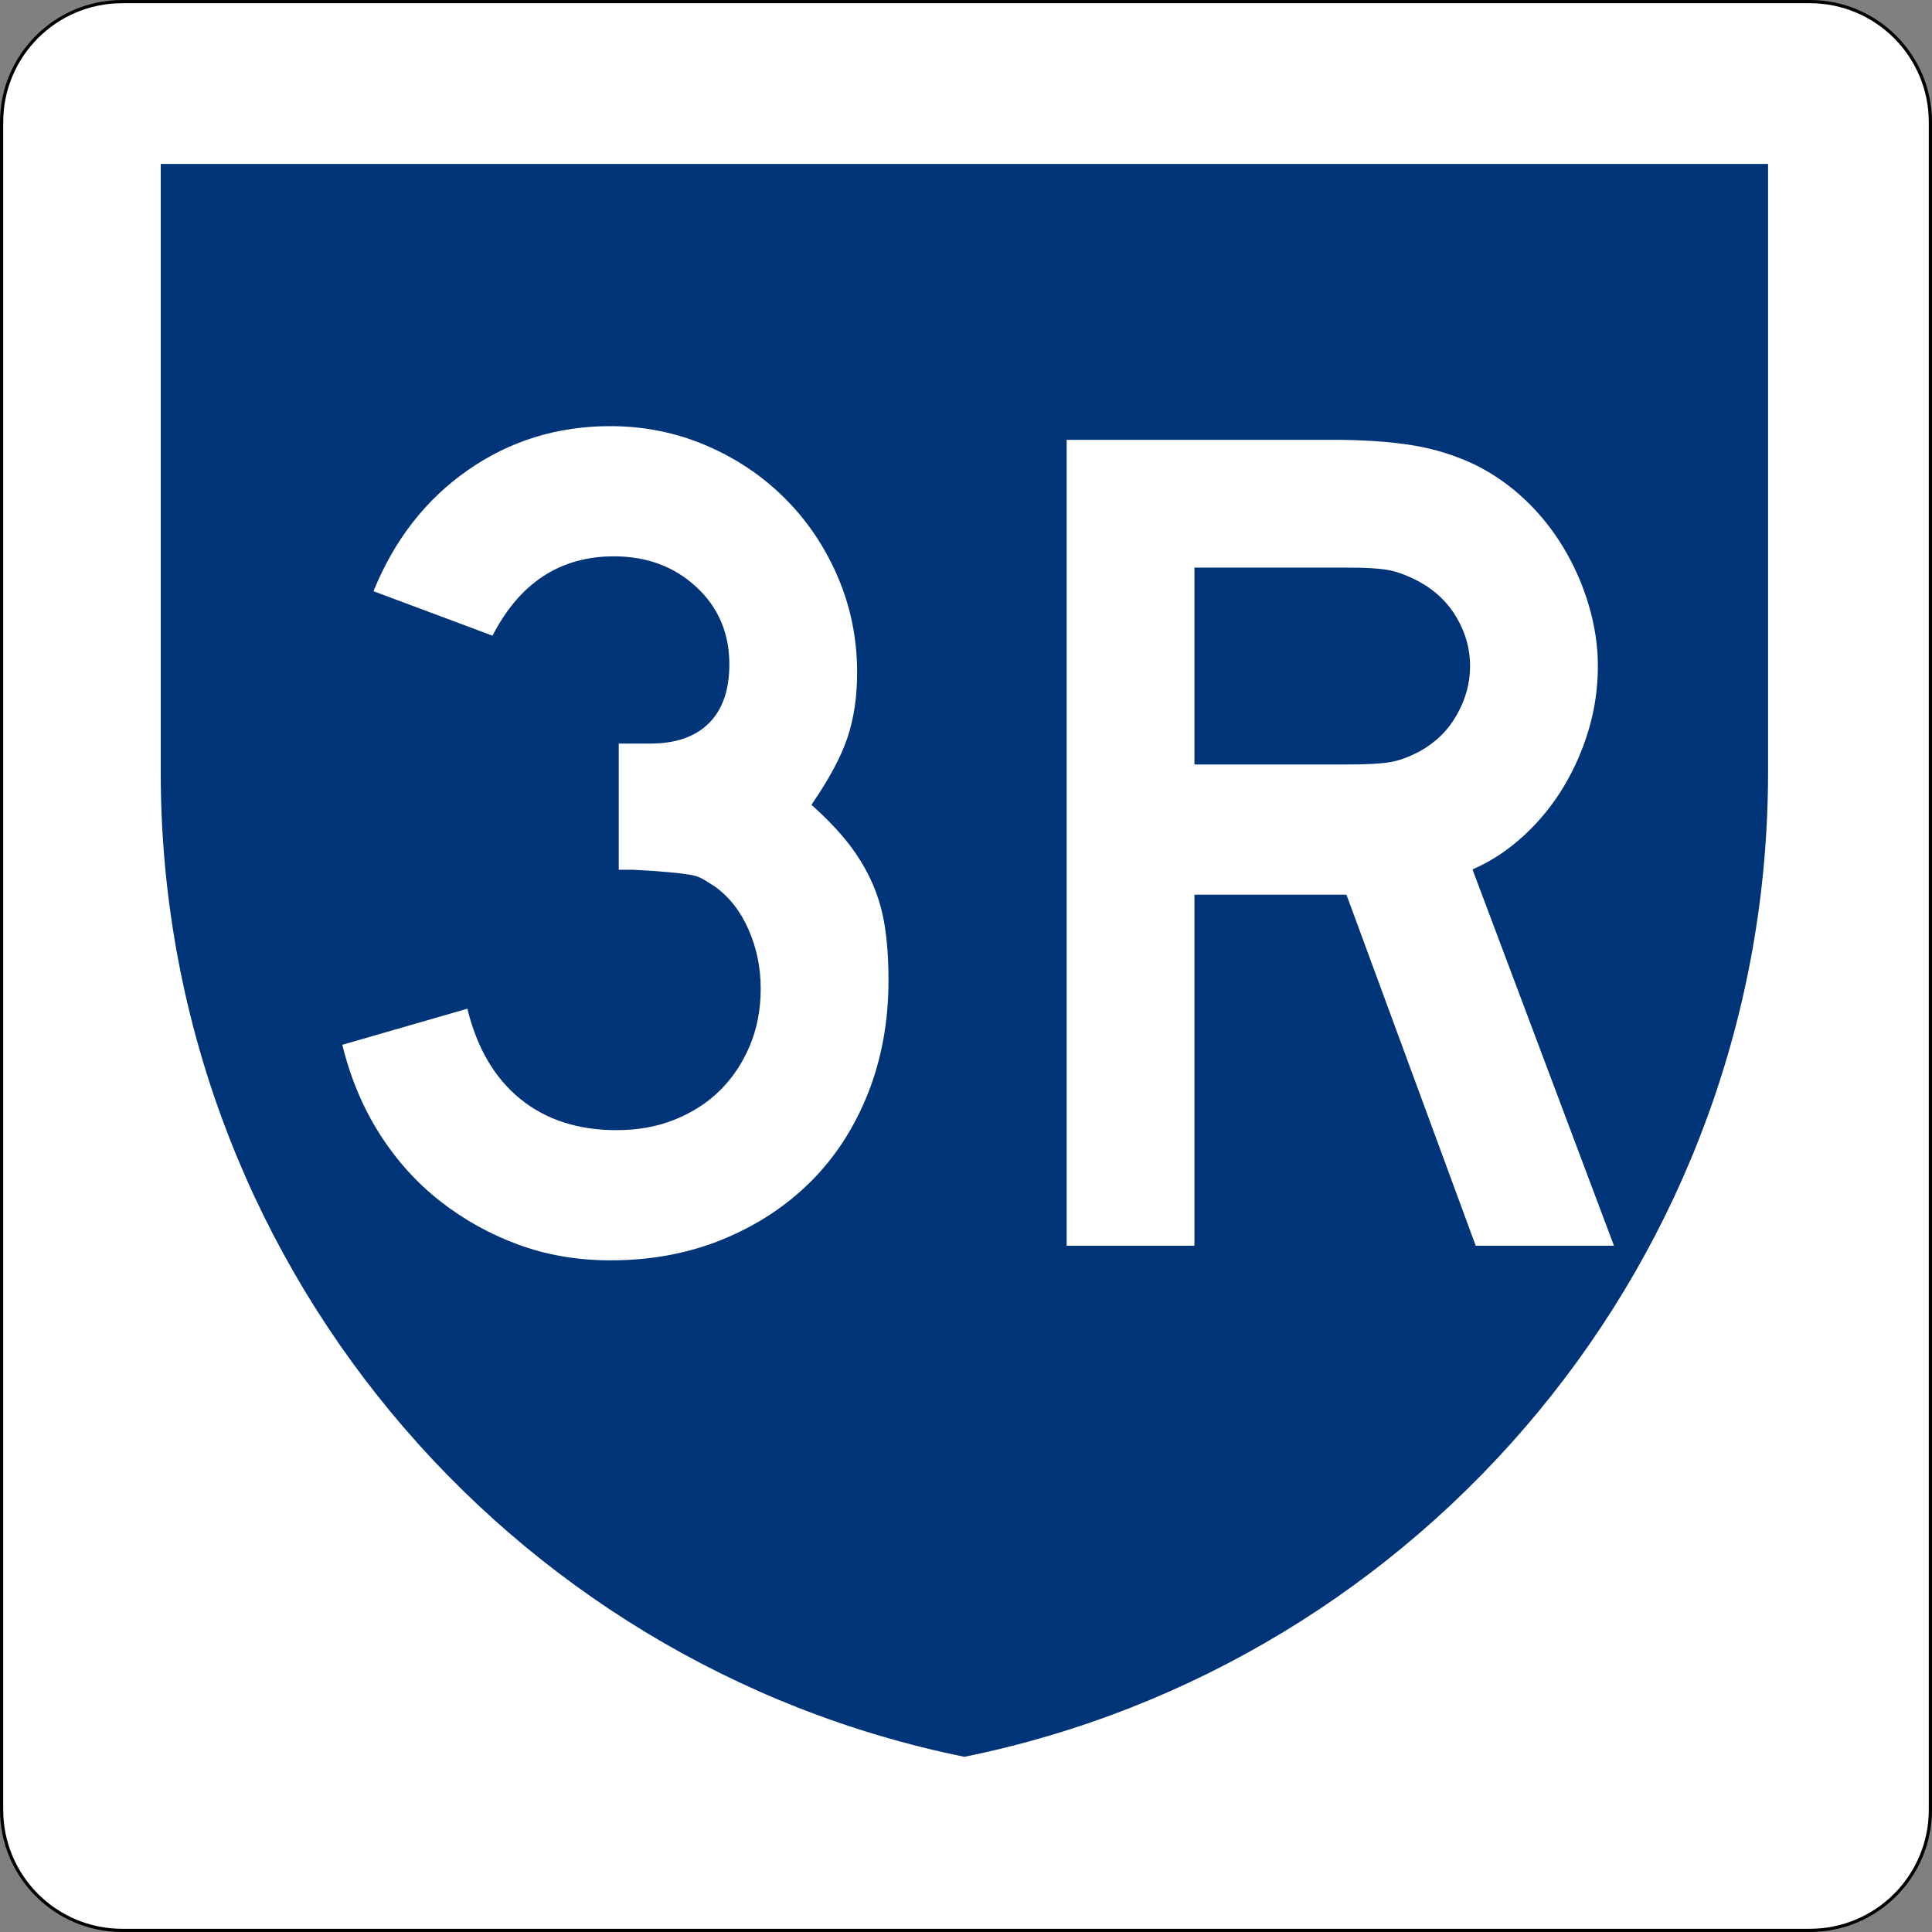
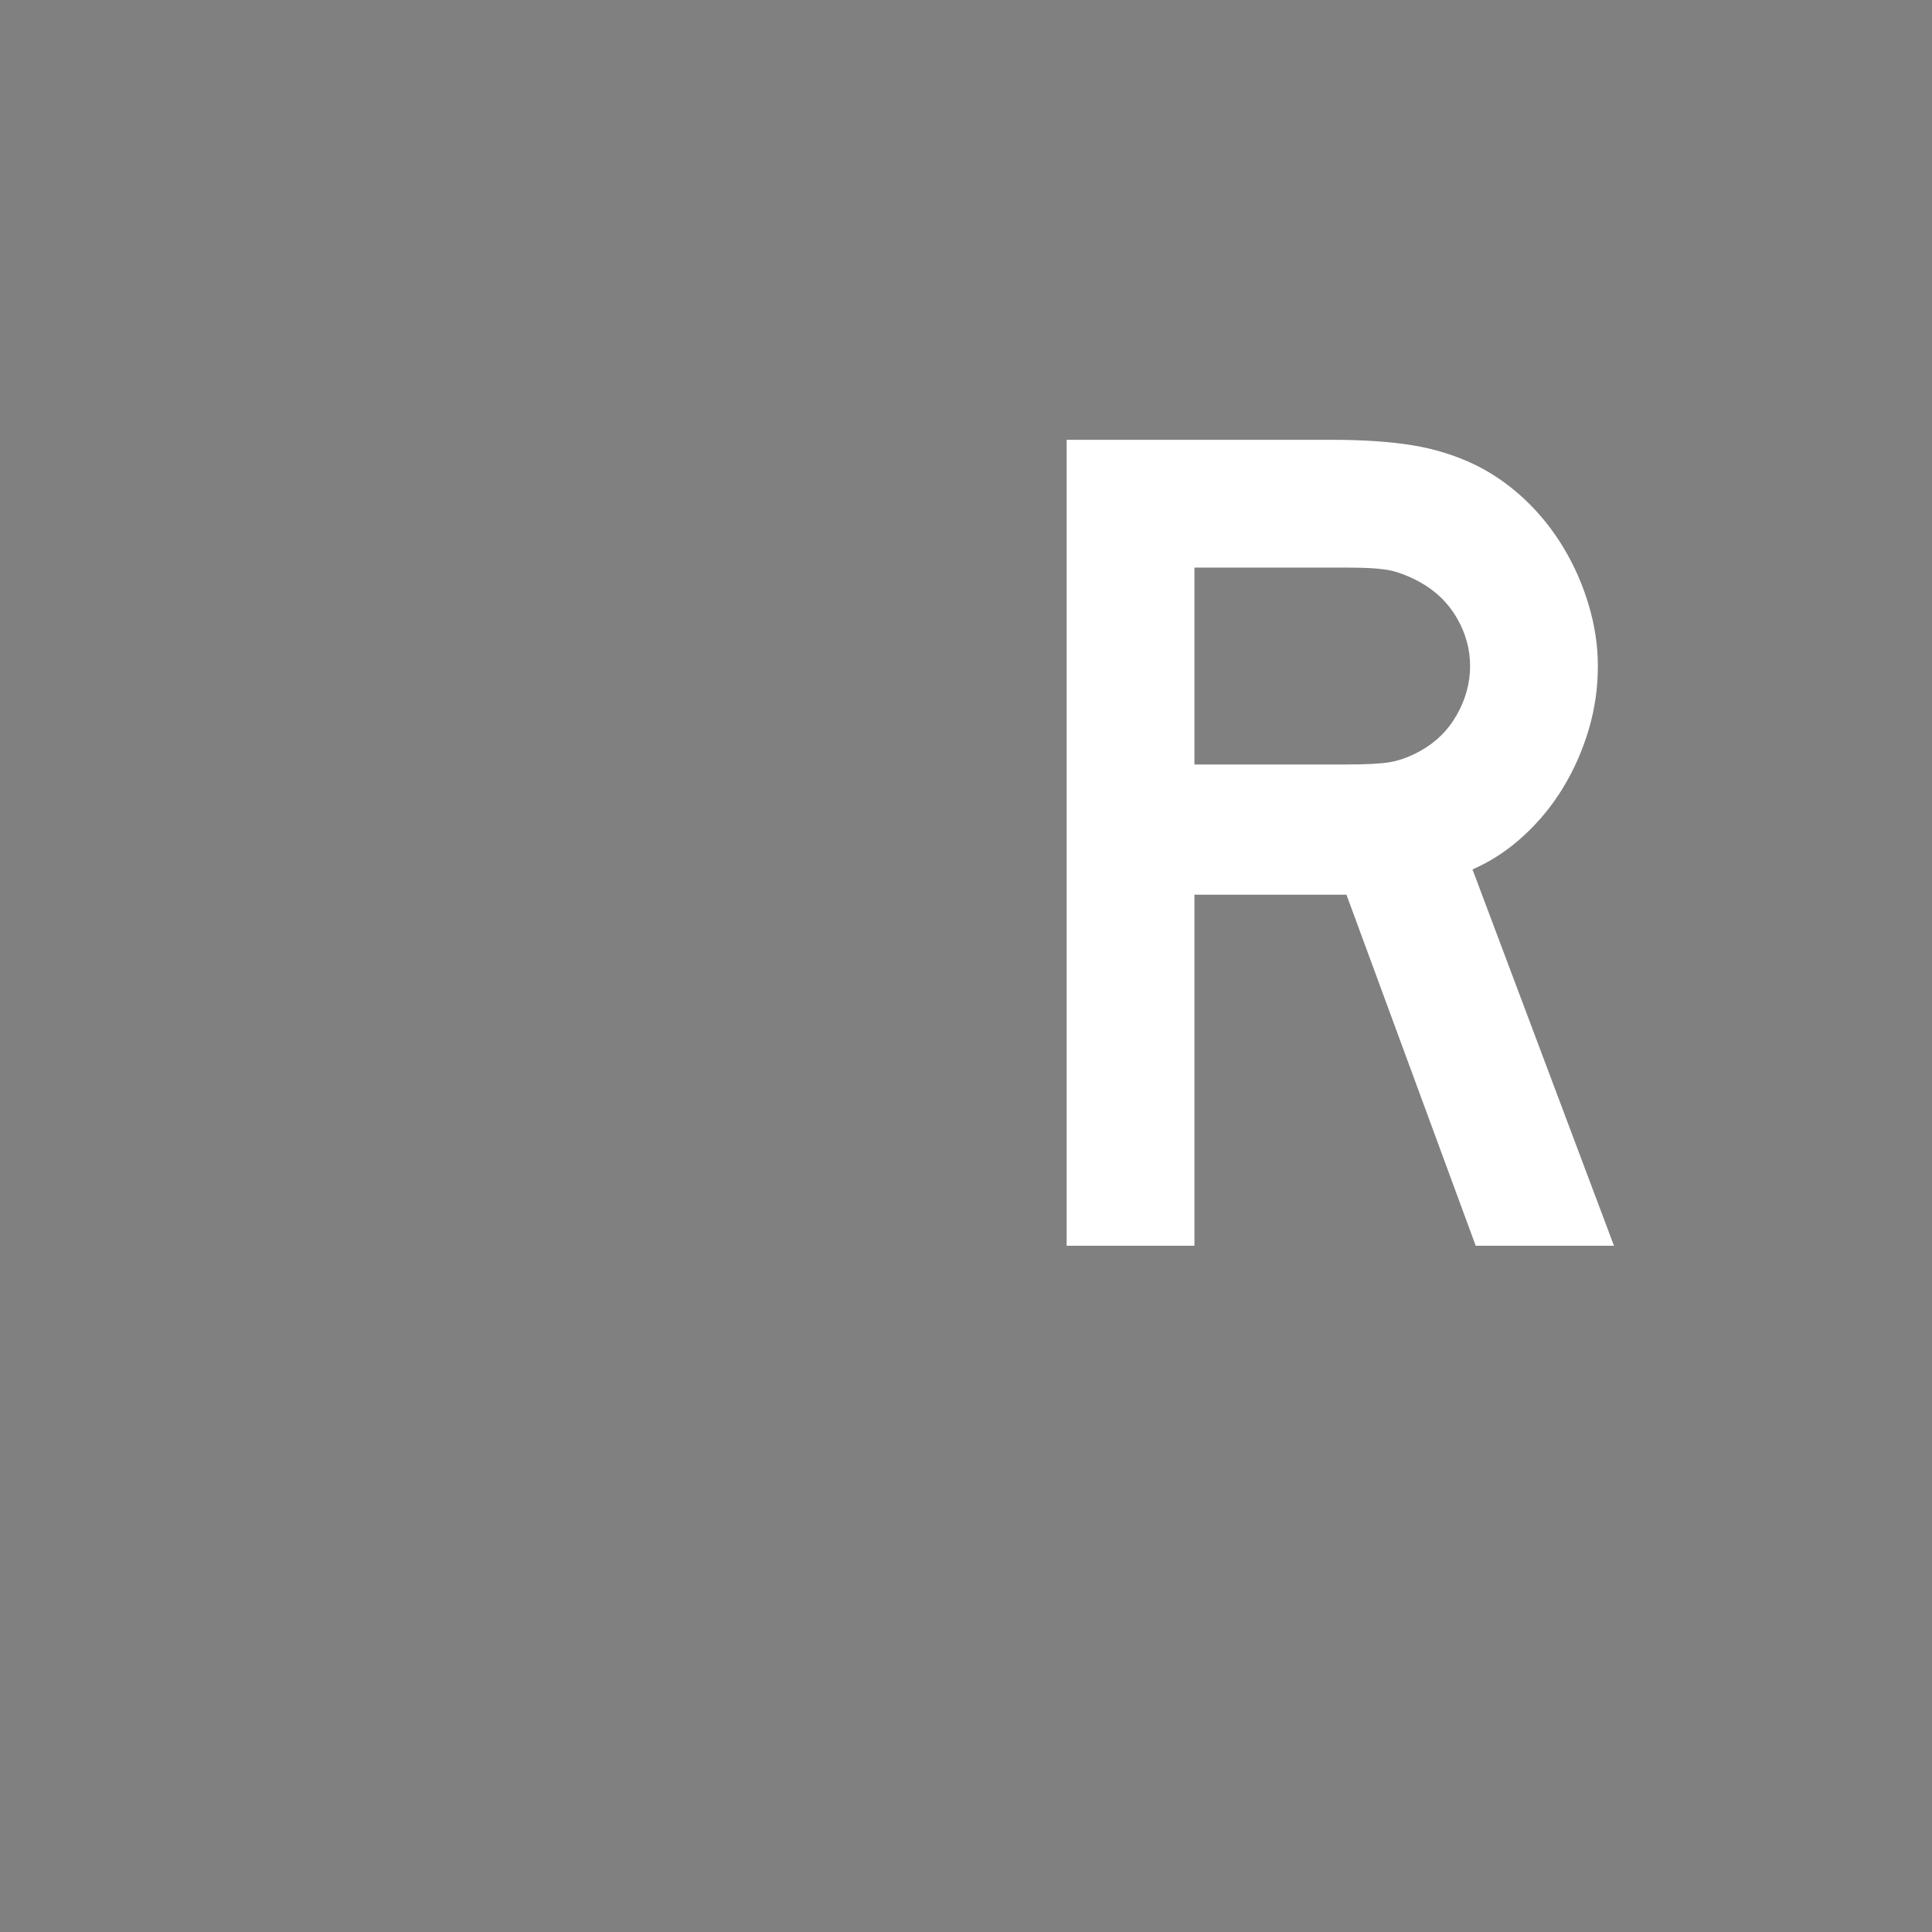
<svg xmlns="http://www.w3.org/2000/svg" xmlns:xlink="http://www.w3.org/1999/xlink" version="1.1" id="Layer_1" width="601" height="601" viewBox="0 0 601 601" overflow="visible" enable-background="new 0 0 601 601" xml:space="preserve">
  <rect x="0" y="0" width="601" height="601" fill="#808080" stroke="none" />
  <g>
-     <path id="rect2816" fill="#FFFFFF" stroke="#000000" d="M38,0.5h525c20.711,0,37.5,16.789,37.5,37.5v525   c0,20.711-16.789,37.5-37.5,37.5H38c-20.71,0-37.5-16.789-37.5-37.5V38C0.5,17.289,17.29,0.5,38,0.5z" />
    <g>
      <defs>
-         <rect id="XMLID_1_" x="50" y="51" width="500" height="500" />
-       </defs>
+         </defs>
      <clipPath id="XMLID_3_">
        <use xlink:href="#XMLID_1_" />
      </clipPath>
      <path id="path3590" clip-path="url(#XMLID_3_)" fill="#003478" d="M113.813,51H50v189.25c0,151.181,107.366,277.291,250,306.25    c142.634-28.959,250-155.069,250-306.25V51h-63.813C550,51,50,51,113.813,51z" />
    </g>
    <g>
-       <path fill="#FFFFFF" d="M276.391,304.939c0,12.715-2.125,24.434-6.375,35.152s-10.188,19.883-17.813,27.484    s-16.738,13.586-27.34,17.945s-22.258,6.543-34.973,6.543c-10.223,0-19.758-1.625-28.61-4.875    c-8.852-3.25-16.957-7.75-24.313-13.5s-13.652-12.742-18.887-20.984s-9.102-17.473-11.594-27.695l38.898-11.223    c2.988,12.219,8.473,21.57,16.453,28.055c7.977,6.484,17.954,9.723,29.922,9.723c6.73,0,12.84-1.117,18.324-3.359    c5.484-2.238,10.16-5.285,14.027-9.145c3.863-3.855,6.918-8.457,9.16-13.809s3.367-11.262,3.367-17.734    c0-6.469-1.25-12.563-3.75-18.289c-2.5-5.723-5.996-10.203-10.488-13.438c-1.5-0.992-2.809-1.801-3.93-2.426    c-1.121-0.621-2.492-1.055-4.113-1.305s-3.742-0.496-6.359-0.746s-6.297-0.5-11.031-0.75h-4.488v-40.371v1.121h1.125h0.746h7.855    c7.977,0,14.082-2.113,18.324-6.348c4.238-4.23,6.359-10.328,6.359-18.297c0-9.707-3.43-17.734-10.285-24.082    c-6.859-6.348-15.398-9.523-25.621-9.523c-16.707,0-29.297,8.23-37.774,24.684l-37.023-13.836    c6.48-15.98,16.266-28.535,29.355-37.66s27.864-13.688,44.321-13.688c10.469,0,20.383,1.996,29.742,5.984    c9.355,3.988,17.535,9.473,24.535,16.453s12.5,15.145,16.5,24.492s6,19.254,6,29.723c0,7.48-1,14.211-2.992,20.195    c-1.996,5.984-5.738,12.961-11.223,20.938c4.734,4.238,8.602,8.289,11.598,12.152c2.992,3.867,5.43,7.918,7.305,12.152    c1.875,4.238,3.188,8.789,3.938,13.648S276.391,298.709,276.391,304.939z" />
      <path fill="#FFFFFF" d="M459.06,387.521l-40.211-109.207H371.56v109.207h-39.75V136.814h82.469c9.703,0,18.035,0.563,25.004,1.684    c6.965,1.125,13.559,3.184,19.777,6.176c5.516,2.75,10.598,6.305,15.238,10.672s8.652,9.359,12.039,14.973    c3.383,5.617,6.016,11.605,7.898,17.969s2.824,12.664,2.824,18.902c0,6.742-0.938,13.293-2.813,19.656s-4.5,12.352-7.875,17.965    c-3.375,5.617-7.5,10.668-12.375,15.16s-10.188,7.988-15.938,10.484l44.012,117.066H459.06z M457.31,207.189    c0-5.227-1.367-10.207-4.102-14.938s-6.59-8.465-11.559-11.207c-3.23-1.742-6.211-2.922-8.945-3.547    c-2.734-0.621-7.336-0.934-13.797-0.934H371.56v61.25h47.348c6.211,0,10.75-0.246,13.609-0.746    c2.859-0.496,5.902-1.617,9.133-3.363c4.969-2.734,8.824-6.531,11.559-11.387S457.31,212.42,457.31,207.189z" />
    </g>
  </g>
</svg>